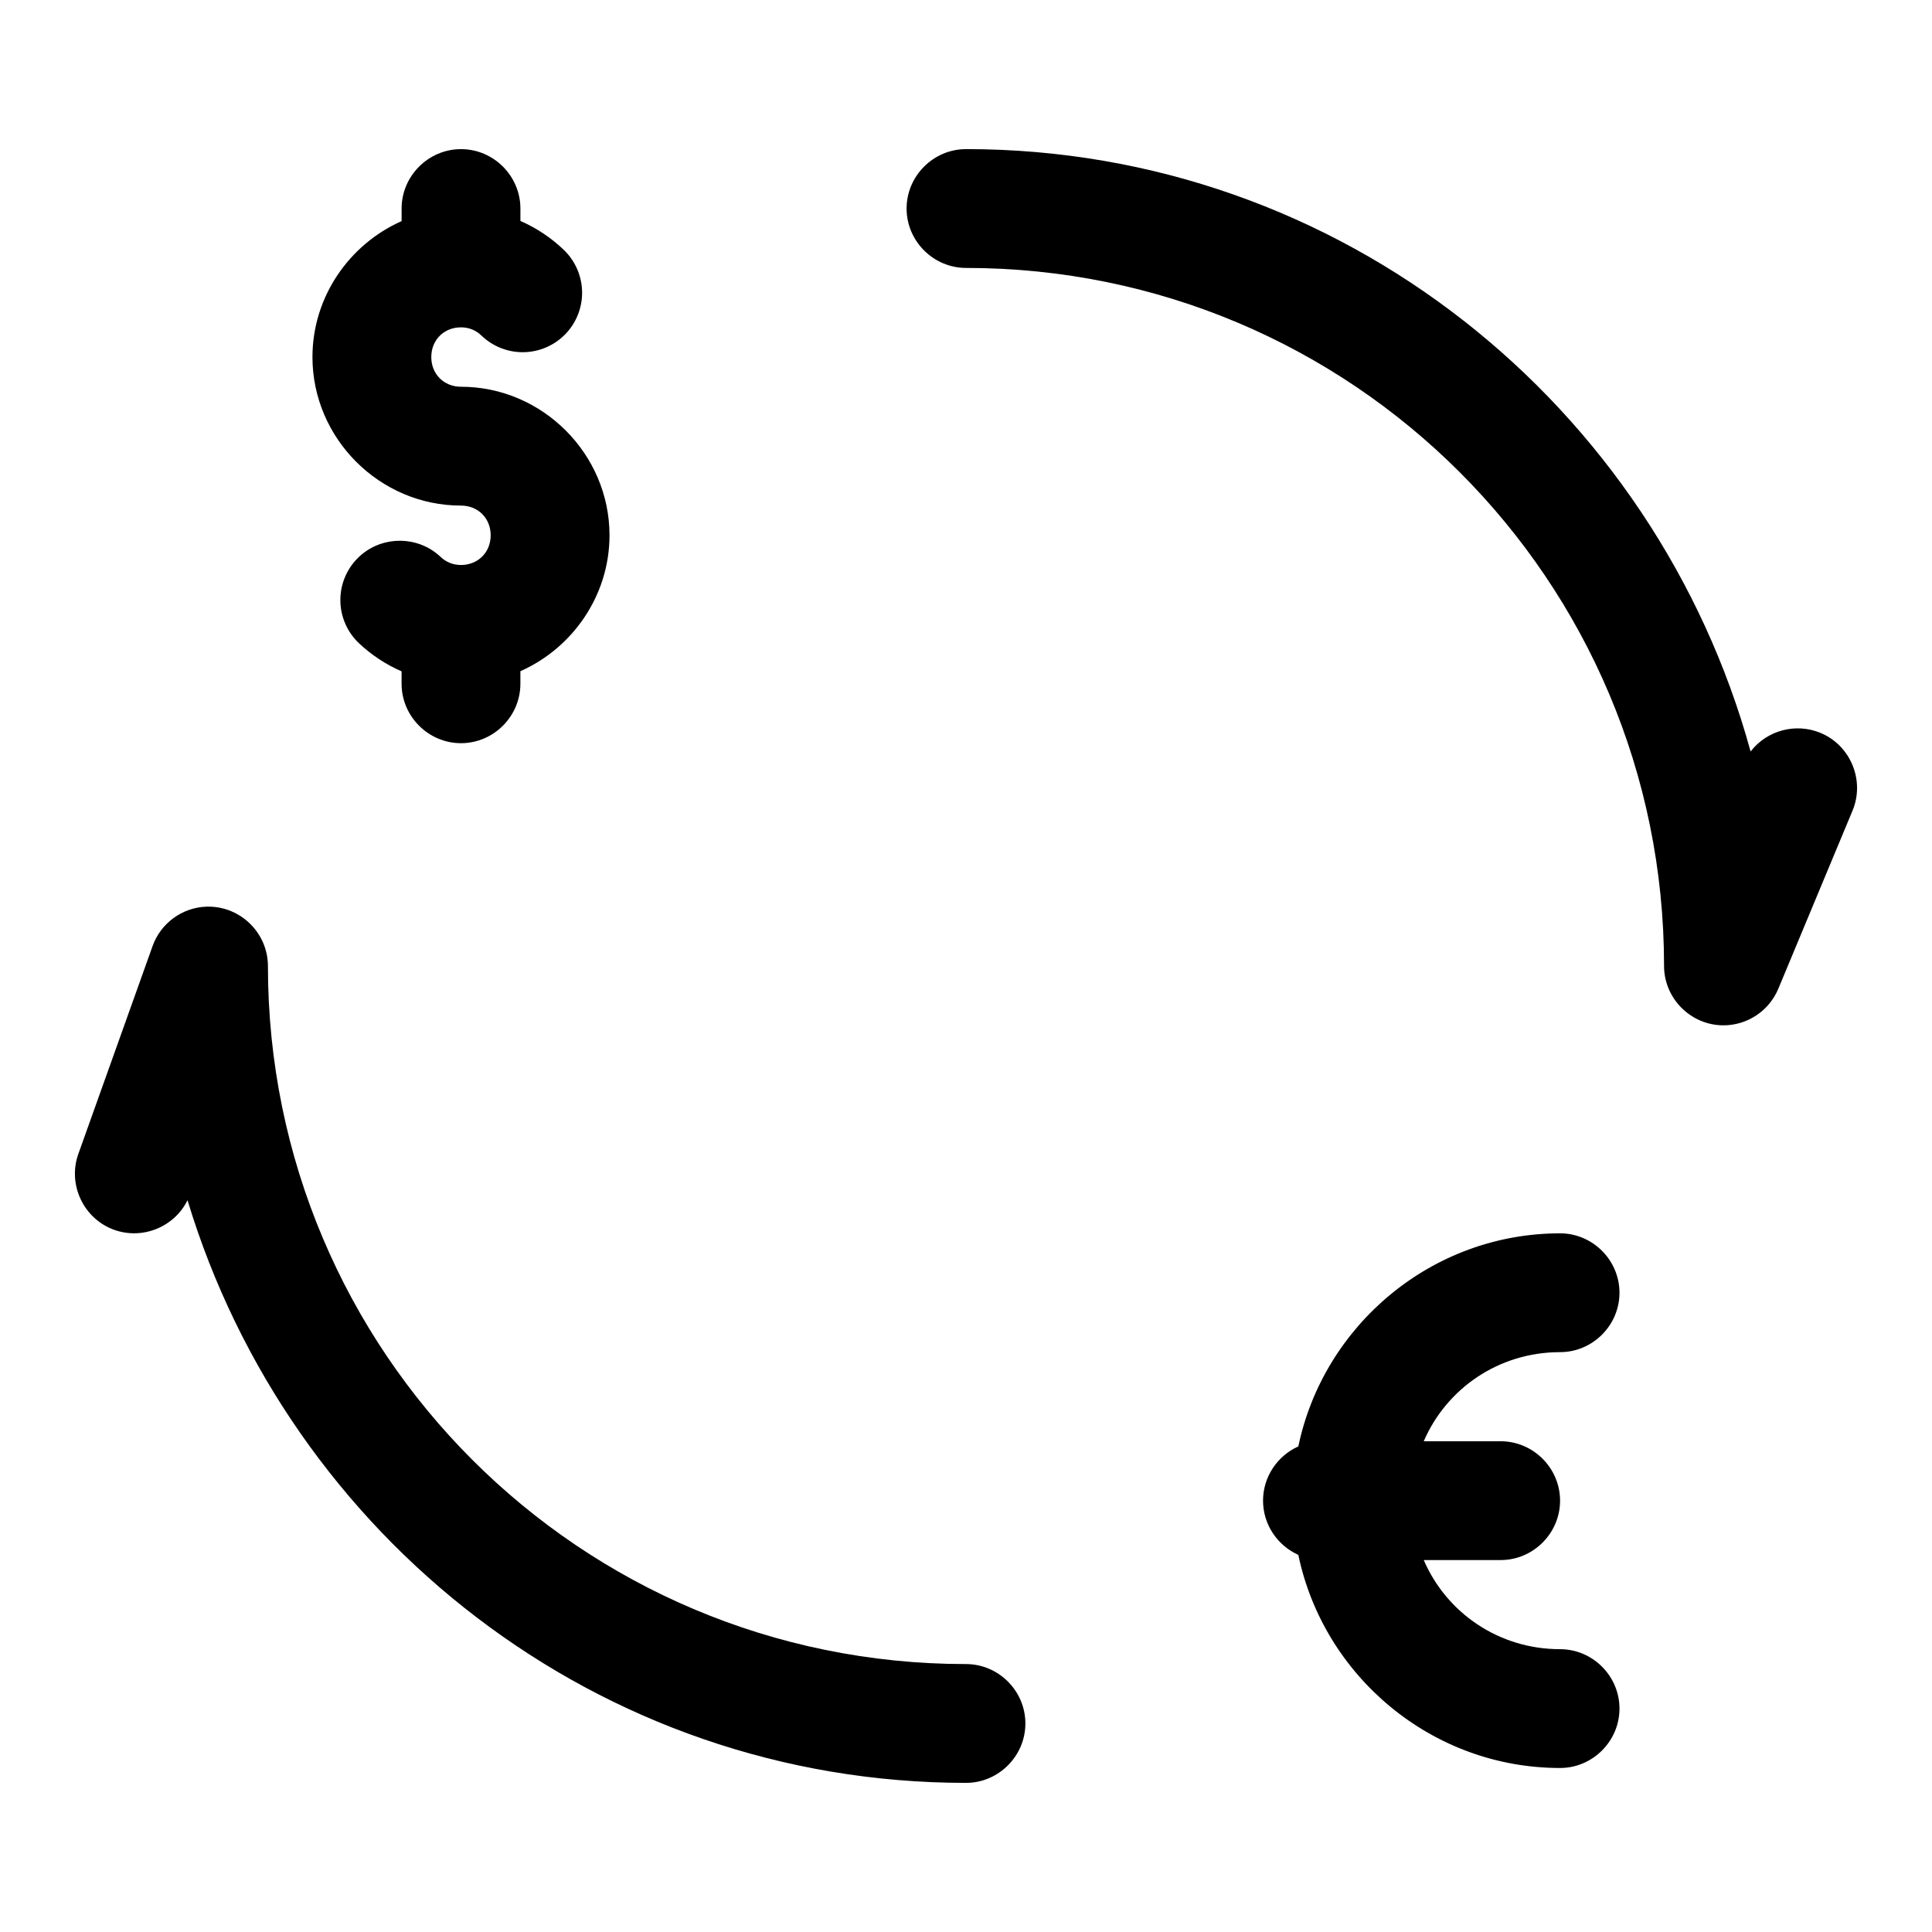
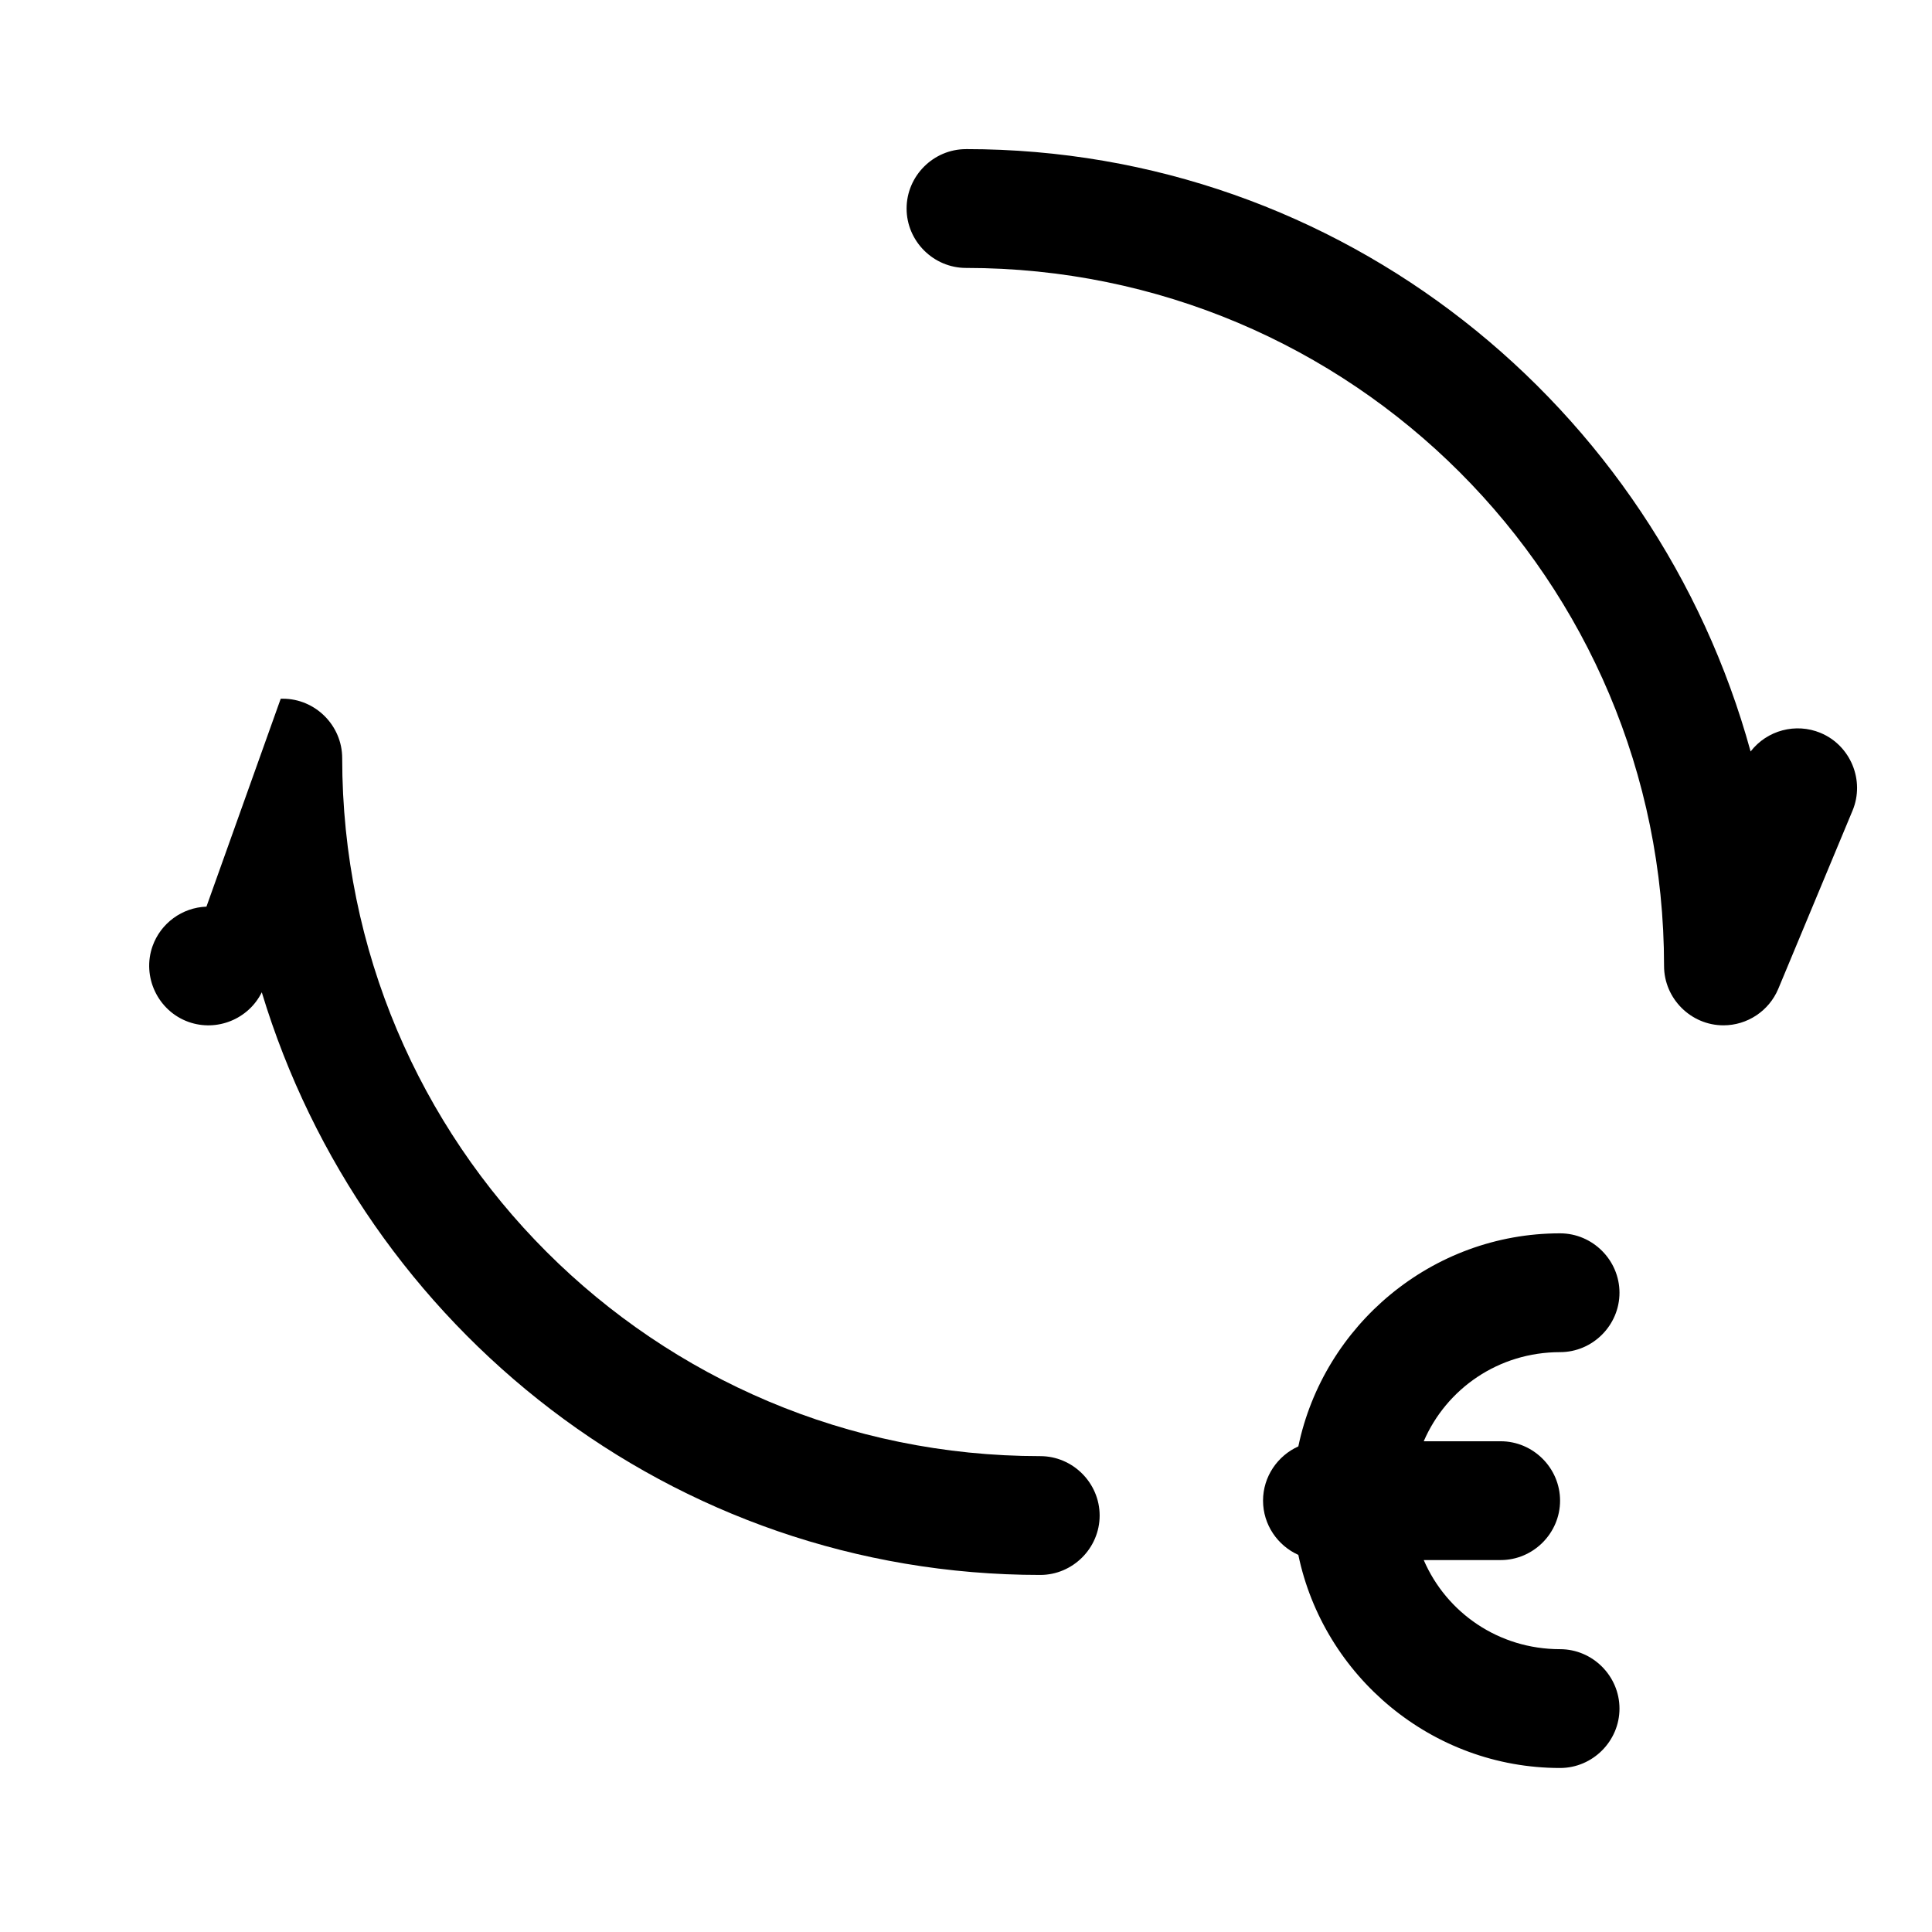
<svg xmlns="http://www.w3.org/2000/svg" fill="#000000" width="800px" height="800px" version="1.1" viewBox="144 144 512 512">
  <g>
    <path d="m488.07 527.32c6.699-32.117 35.352-56.473 69.367-56.473 8.637 0 15.742 7.109 15.742 15.742 0 8.637-7.109 15.742-15.742 15.742-16.281 0-30.109 9.66-36.133 23.617h20.387c8.637 0 15.742 7.109 15.742 15.742 0 8.637-7.109 15.742-15.742 15.742h-20.387c6.023 13.957 19.852 23.617 36.133 23.617 8.637 0 15.742 7.109 15.742 15.742 0 8.637-7.109 15.742-15.742 15.742-34.016 0-62.668-24.355-69.367-56.473-5.496-2.473-9.352-8.004-9.352-14.375 0-6.367 3.856-11.902 9.352-14.375z" />
-     <path d="m250.43 202.6v-3.336c0-8.637 7.109-15.742 15.742-15.742 8.637 0 15.742 7.109 15.742 15.742v3.289c4.297 1.883 8.195 4.496 11.516 7.684 3.086 2.969 4.832 7.078 4.832 11.359 0 4.062-1.574 7.973-4.394 10.91-2.969 3.086-7.07 4.832-11.352 4.832-4.062 0-7.973-1.574-10.91-4.394-1.426-1.371-3.25-2.195-5.441-2.195-4.519 0-7.871 3.352-7.871 7.871 0 4.519 3.352 7.871 7.871 7.871 21.555 0 39.359 17.805 39.359 39.359 0 15.973-9.777 29.891-23.617 36.023v3.336c0 8.637-7.109 15.742-15.742 15.742-8.637 0-15.742-7.109-15.742-15.742v-3.297c-4.195-1.828-8.023-4.367-11.289-7.445-3.148-2.977-4.938-7.117-4.938-11.445 0-4.023 1.543-7.894 4.305-10.816 5.934-6.273 15.973-6.559 22.246-0.637 1.441 1.363 3.25 2.156 5.414 2.156 4.519 0 7.871-3.352 7.871-7.871s-3.352-7.871-7.871-7.871c-21.555 0-39.359-17.805-39.359-39.359 0-15.973 9.777-29.891 23.617-36.023z" />
    <path d="m400 183.52c-8.637 0-15.742 7.109-15.742 15.742 0 8.637 7.109 15.742 15.742 15.742 102.27 0 184.99 82.719 184.99 184.99 0.008 8.629 7.109 15.727 15.742 15.727 6.336 0 12.082-3.824 14.531-9.676l19.68-47.23c3.32-7.965-0.504-17.262-8.477-20.586-6.559-2.738-14.199-0.707-18.539 4.922-25.168-91.668-108.41-159.64-207.93-159.64z" />
-     <path d="m198.71 384.27c-6.43 0.227-12.105 4.375-14.273 10.438l-19.68 55.105c-2.898 8.133 1.402 17.207 9.531 20.113 7.484 2.668 15.887-0.73 19.406-7.856 26.898 88.969 108.7 154.41 206.3 154.41 8.637 0 15.742-7.109 15.742-15.742 0-8.637-7.109-15.742-15.742-15.742-102.27 0-184.99-82.727-184.99-184.99-0.008-8.637-7.109-15.734-15.742-15.734-0.188 0-0.371 0-0.551 0.008z" />
+     <path d="m198.71 384.27c-6.43 0.227-12.105 4.375-14.273 10.438c-2.898 8.133 1.402 17.207 9.531 20.113 7.484 2.668 15.887-0.73 19.406-7.856 26.898 88.969 108.7 154.41 206.3 154.41 8.637 0 15.742-7.109 15.742-15.742 0-8.637-7.109-15.742-15.742-15.742-102.27 0-184.99-82.727-184.99-184.99-0.008-8.637-7.109-15.734-15.742-15.734-0.188 0-0.371 0-0.551 0.008z" />
  </g>
</svg>